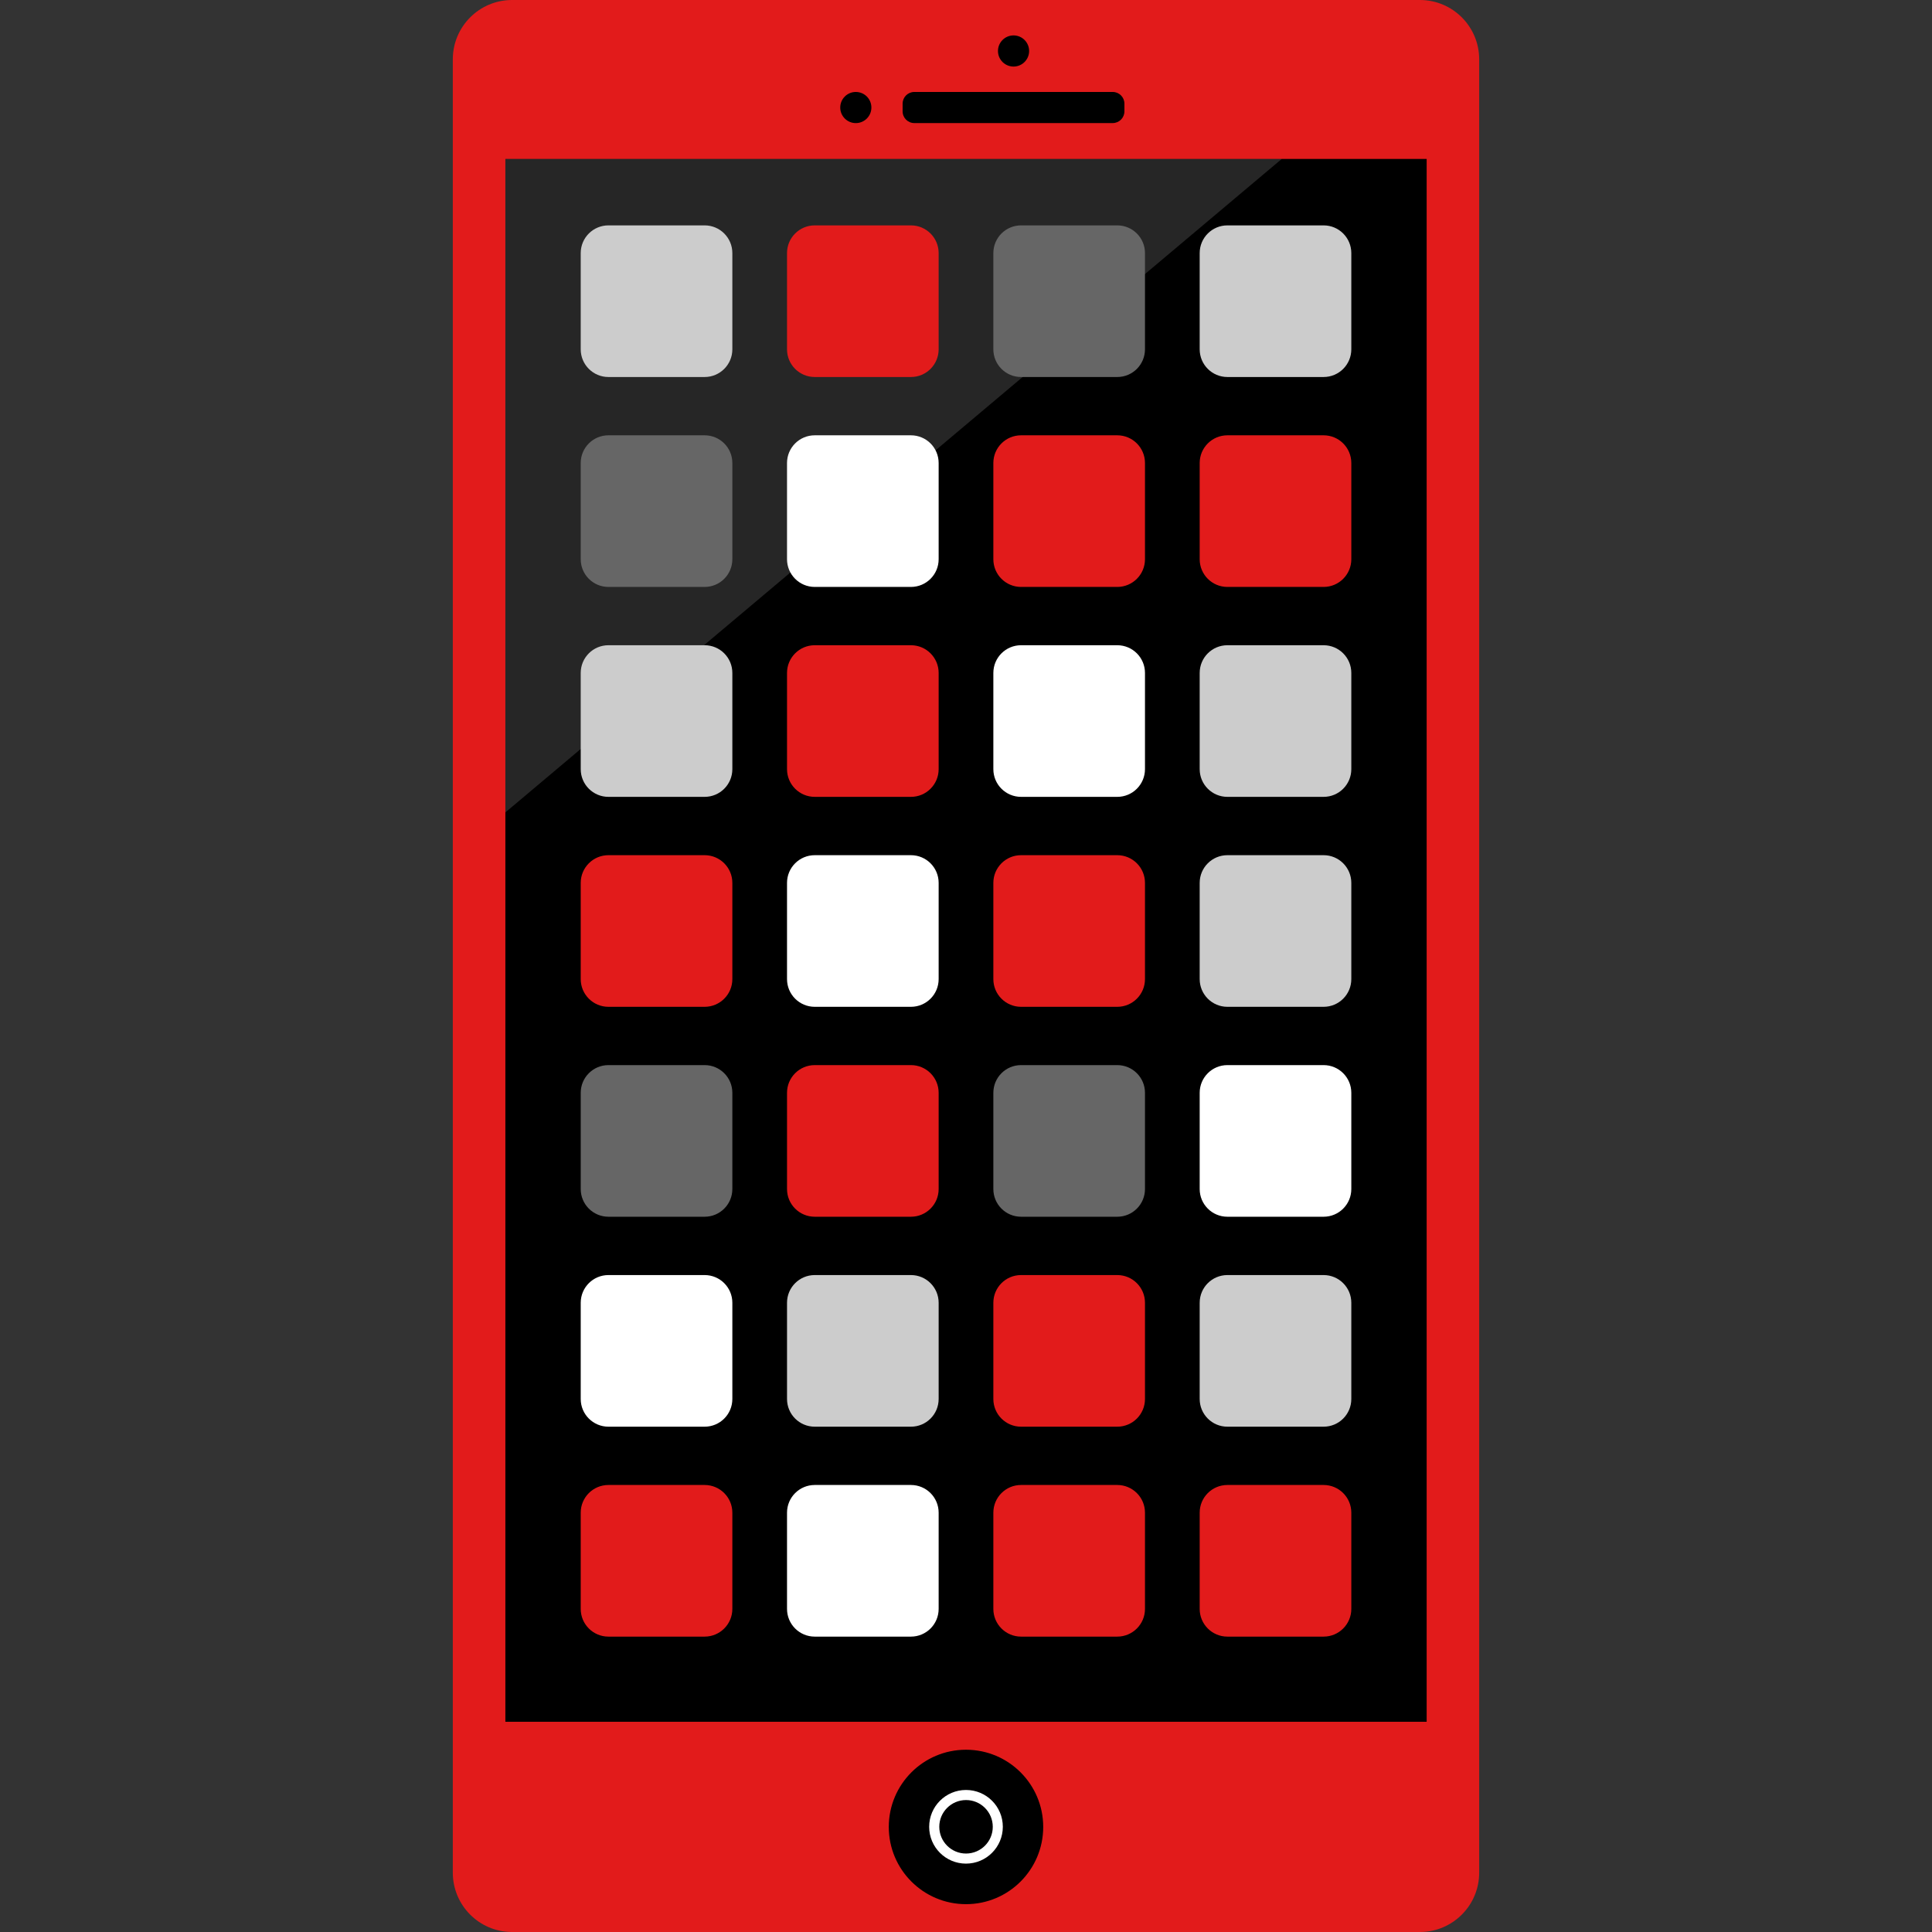
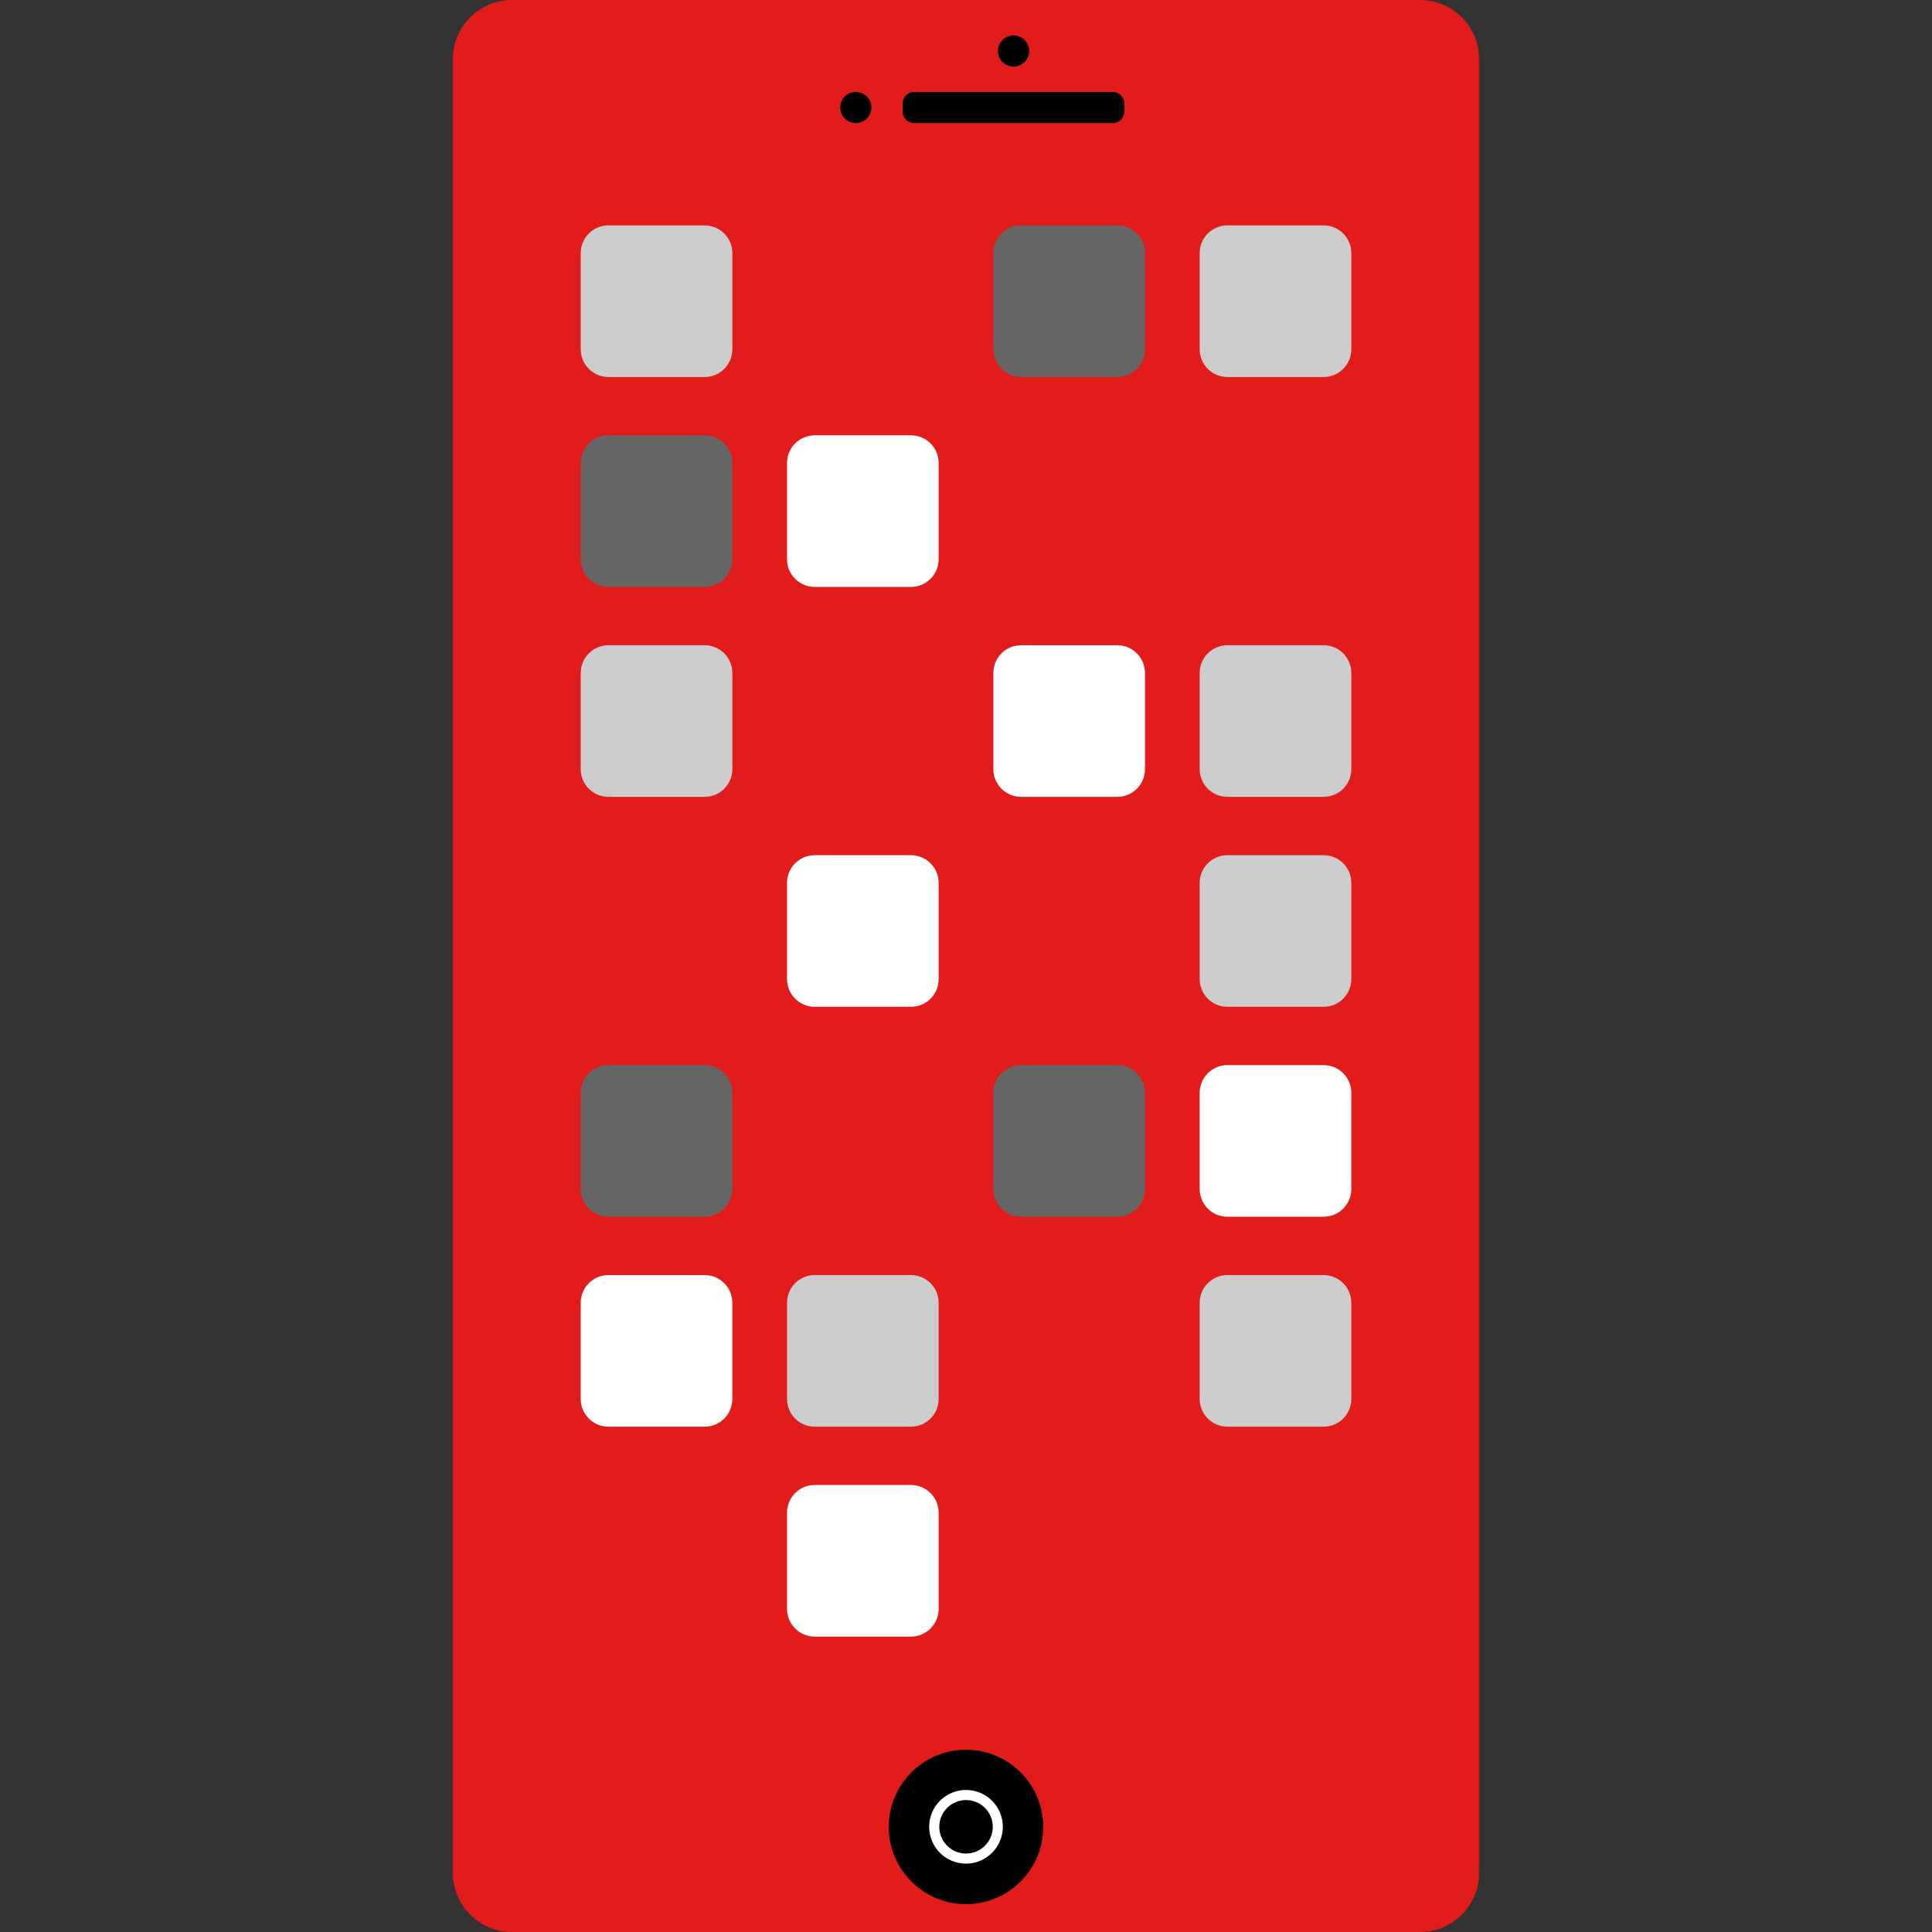
<svg xmlns="http://www.w3.org/2000/svg" version="1.1" id="Layer_1" viewBox="0 0 512 512" xml:space="preserve">
  <rect x="0" y="0" width="512" height="512" fill="#333333" stroke="none" />
  <path style="fill:#E21B1B;" d="M376.36,512H135.64c-8.64-0.04-15.624-7.056-15.64-15.696V15.648C120.04,7.024,127.016,0.04,135.64,0  h240.72c8.624,0.04,15.6,7.024,15.64,15.648v480.656C391.984,504.944,385,511.96,376.36,512z" />
-   <rect x="133.928" y="42.12" width="244.152" height="414.168" />
  <circle cx="268.6" cy="13.512" r="4.128" />
  <path d="M294.896,32.616h-52.592c-1.712,0-3.096-1.384-3.104-3.096v-2.056c0.008-1.712,1.384-3.088,3.096-3.096h52.592  c1.712,0.008,3.088,1.384,3.096,3.096v2.064C297.968,31.232,296.6,32.6,294.896,32.616z" />
  <circle cx="226.8" cy="28.496" r="4.128" />
  <g style="opacity:0.15;">
-     <polygon style="fill:#FFFFFF;" points="133.928,215.296 133.928,42.12 339.68,42.12  " />
-   </g>
+     </g>
  <circle cx="256" cy="484.16" r="20.464" />
  <path style="fill:#FFFFFF;" d="M256,493.88c-5.392,0-9.76-4.368-9.76-9.76s4.368-9.76,9.76-9.76s9.76,4.368,9.76,9.76  C265.752,489.512,261.392,493.872,256,493.88z M256,477.032c-3.912,0.008-7.088,3.184-7.08,7.096s3.184,7.088,7.096,7.08  s7.088-3.184,7.08-7.096S259.912,477.024,256,477.032L256,477.032z" />
  <path style="fill:#CCCCCC;" d="M161.24,59.728h25.496c4.056,0,7.344,3.288,7.344,7.344v25.496c0,4.056-3.288,7.344-7.344,7.344  H161.24c-4.056,0-7.344-3.288-7.344-7.344V67.072C153.896,63.016,157.184,59.728,161.24,59.728z" />
  <path style="fill:#E21B1B;" d="M215.912,59.728h25.496c4.056,0,7.344,3.288,7.344,7.344v25.496c0,4.056-3.288,7.344-7.344,7.344  h-25.496c-4.056,0-7.344-3.288-7.344-7.344V67.072C208.568,63.016,211.856,59.728,215.912,59.728z" />
  <path style="fill:#666666;" d="M270.592,59.728h25.496c4.056,0,7.344,3.288,7.344,7.344v25.496c0,4.056-3.288,7.344-7.344,7.344  h-25.496c-4.056,0-7.344-3.288-7.344-7.344V67.072C263.248,63.016,266.536,59.728,270.592,59.728z" />
  <path style="fill:#CCCCCC;" d="M325.272,59.728h25.496c4.056,0,7.344,3.288,7.344,7.344v25.496c0,4.056-3.288,7.344-7.344,7.344  h-25.496c-4.056,0-7.344-3.288-7.344-7.344V67.072C317.928,63.016,321.216,59.728,325.272,59.728z" />
  <path style="fill:#666666;" d="M161.24,115.36h25.496c4.056,0,7.344,3.288,7.344,7.344V148.2c0,4.056-3.288,7.344-7.344,7.344  H161.24c-4.056,0-7.344-3.288-7.344-7.344v-25.496C153.896,118.648,157.184,115.36,161.24,115.36z" />
  <path style="fill:#FFFFFF;" d="M215.912,115.36h25.496c4.056,0,7.344,3.288,7.344,7.344V148.2c0,4.056-3.288,7.344-7.344,7.344  h-25.496c-4.056,0-7.344-3.288-7.344-7.344v-25.496C208.568,118.648,211.856,115.36,215.912,115.36z" />
  <g>
    <path style="fill:#E21B1B;" d="M270.592,115.36h25.496c4.056,0,7.344,3.288,7.344,7.344V148.2c0,4.056-3.288,7.344-7.344,7.344   h-25.496c-4.056,0-7.344-3.288-7.344-7.344v-25.496C263.248,118.648,266.536,115.36,270.592,115.36z" />
    <path style="fill:#E21B1B;" d="M325.272,115.36h25.496c4.056,0,7.344,3.288,7.344,7.344V148.2c0,4.056-3.288,7.344-7.344,7.344   h-25.496c-4.056,0-7.344-3.288-7.344-7.344v-25.496C317.928,118.648,321.216,115.36,325.272,115.36z" />
  </g>
  <path style="fill:#CCCCCC;" d="M161.24,170.992h25.496c4.056,0,7.344,3.288,7.344,7.344v25.496c0,4.056-3.288,7.344-7.344,7.344  H161.24c-4.056,0-7.344-3.288-7.344-7.344v-25.496C153.896,174.28,157.184,170.992,161.24,170.992z" />
  <path style="fill:#E21B1B;" d="M215.912,170.992h25.496c4.056,0,7.344,3.288,7.344,7.344v25.496c0,4.056-3.288,7.344-7.344,7.344  h-25.496c-4.056,0-7.344-3.288-7.344-7.344v-25.496C208.568,174.28,211.856,170.992,215.912,170.992z" />
  <path style="fill:#FFFFFF;" d="M270.592,170.992h25.496c4.056,0,7.344,3.288,7.344,7.344v25.496c0,4.056-3.288,7.344-7.344,7.344  h-25.496c-4.056,0-7.344-3.288-7.344-7.344v-25.496C263.248,174.28,266.536,170.992,270.592,170.992z" />
  <path style="fill:#CCCCCC;" d="M325.272,170.992h25.496c4.056,0,7.344,3.288,7.344,7.344v25.496c0,4.056-3.288,7.344-7.344,7.344  h-25.496c-4.056,0-7.344-3.288-7.344-7.344v-25.496C317.928,174.28,321.216,170.992,325.272,170.992z" />
  <path style="fill:#E21B1B;" d="M161.24,226.632h25.496c4.056,0,7.344,3.288,7.344,7.344v25.496c0,4.056-3.288,7.344-7.344,7.344  H161.24c-4.056,0-7.344-3.288-7.344-7.344v-25.496C153.896,229.92,157.184,226.632,161.24,226.632z" />
  <path style="fill:#FFFFFF;" d="M215.912,226.632h25.496c4.056,0,7.344,3.288,7.344,7.344v25.496c0,4.056-3.288,7.344-7.344,7.344  h-25.496c-4.056,0-7.344-3.288-7.344-7.344v-25.496C208.568,229.92,211.856,226.632,215.912,226.632z" />
  <path style="fill:#E21B1B;" d="M270.592,226.632h25.496c4.056,0,7.344,3.288,7.344,7.344v25.496c0,4.056-3.288,7.344-7.344,7.344  h-25.496c-4.056,0-7.344-3.288-7.344-7.344v-25.496C263.248,229.92,266.536,226.632,270.592,226.632z" />
  <path style="fill:#CCCCCC;" d="M325.272,226.632h25.496c4.056,0,7.344,3.288,7.344,7.344v25.496c0,4.056-3.288,7.344-7.344,7.344  h-25.496c-4.056,0-7.344-3.288-7.344-7.344v-25.496C317.928,229.92,321.216,226.632,325.272,226.632z" />
  <path style="fill:#666666;" d="M161.24,282.264h25.496c4.056,0,7.344,3.288,7.344,7.344v25.496c0,4.056-3.288,7.344-7.344,7.344  H161.24c-4.056,0-7.344-3.288-7.344-7.344v-25.496C153.896,285.552,157.184,282.264,161.24,282.264z" />
  <path style="fill:#E21B1B;" d="M215.912,282.264h25.496c4.056,0,7.344,3.288,7.344,7.344v25.496c0,4.056-3.288,7.344-7.344,7.344  h-25.496c-4.056,0-7.344-3.288-7.344-7.344v-25.496C208.568,285.552,211.856,282.264,215.912,282.264z" />
  <path style="fill:#666666;" d="M270.592,282.264h25.496c4.056,0,7.344,3.288,7.344,7.344v25.496c0,4.056-3.288,7.344-7.344,7.344  h-25.496c-4.056,0-7.344-3.288-7.344-7.344v-25.496C263.248,285.552,266.536,282.264,270.592,282.264z" />
  <g>
    <path style="fill:#FFFFFF;" d="M325.272,282.264h25.496c4.056,0,7.344,3.288,7.344,7.344v25.496c0,4.056-3.288,7.344-7.344,7.344   h-25.496c-4.056,0-7.344-3.288-7.344-7.344v-25.496C317.928,285.552,321.216,282.264,325.272,282.264z" />
    <path style="fill:#FFFFFF;" d="M161.24,337.904h25.496c4.056,0,7.344,3.288,7.344,7.344v25.496c0,4.056-3.288,7.344-7.344,7.344   H161.24c-4.056,0-7.344-3.288-7.344-7.344v-25.496C153.896,341.192,157.184,337.904,161.24,337.904z" />
  </g>
  <path style="fill:#CCCCCC;" d="M215.912,337.904h25.496c4.056,0,7.344,3.288,7.344,7.344v25.496c0,4.056-3.288,7.344-7.344,7.344  h-25.496c-4.056,0-7.344-3.288-7.344-7.344v-25.496C208.568,341.192,211.856,337.904,215.912,337.904z" />
  <path style="fill:#E21B1B;" d="M270.592,337.904h25.496c4.056,0,7.344,3.288,7.344,7.344v25.496c0,4.056-3.288,7.344-7.344,7.344  h-25.496c-4.056,0-7.344-3.288-7.344-7.344v-25.496C263.248,341.192,266.536,337.904,270.592,337.904z" />
  <path style="fill:#CCCCCC;" d="M325.272,337.904h25.496c4.056,0,7.344,3.288,7.344,7.344v25.496c0,4.056-3.288,7.344-7.344,7.344  h-25.496c-4.056,0-7.344-3.288-7.344-7.344v-25.496C317.928,341.192,321.216,337.904,325.272,337.904z" />
  <path style="fill:#E21B1B;" d="M161.24,393.536h25.496c4.056,0,7.344,3.288,7.344,7.344v25.496c0,4.056-3.288,7.344-7.344,7.344  H161.24c-4.056,0-7.344-3.288-7.344-7.344V400.88C153.896,396.824,157.184,393.536,161.24,393.536z" />
  <path style="fill:#FFFFFF;" d="M215.912,393.536h25.496c4.056,0,7.344,3.288,7.344,7.344v25.496c0,4.056-3.288,7.344-7.344,7.344  h-25.496c-4.056,0-7.344-3.288-7.344-7.344V400.88C208.568,396.824,211.856,393.536,215.912,393.536z" />
  <g>
    <path style="fill:#E21B1B;" d="M270.592,393.536h25.496c4.056,0,7.344,3.288,7.344,7.344v25.496c0,4.056-3.288,7.344-7.344,7.344   h-25.496c-4.056,0-7.344-3.288-7.344-7.344V400.88C263.248,396.824,266.536,393.536,270.592,393.536z" />
    <path style="fill:#E21B1B;" d="M325.272,393.536h25.496c4.056,0,7.344,3.288,7.344,7.344v25.496c0,4.056-3.288,7.344-7.344,7.344   h-25.496c-4.056,0-7.344-3.288-7.344-7.344V400.88C317.928,396.824,321.216,393.536,325.272,393.536z" />
  </g>
</svg>